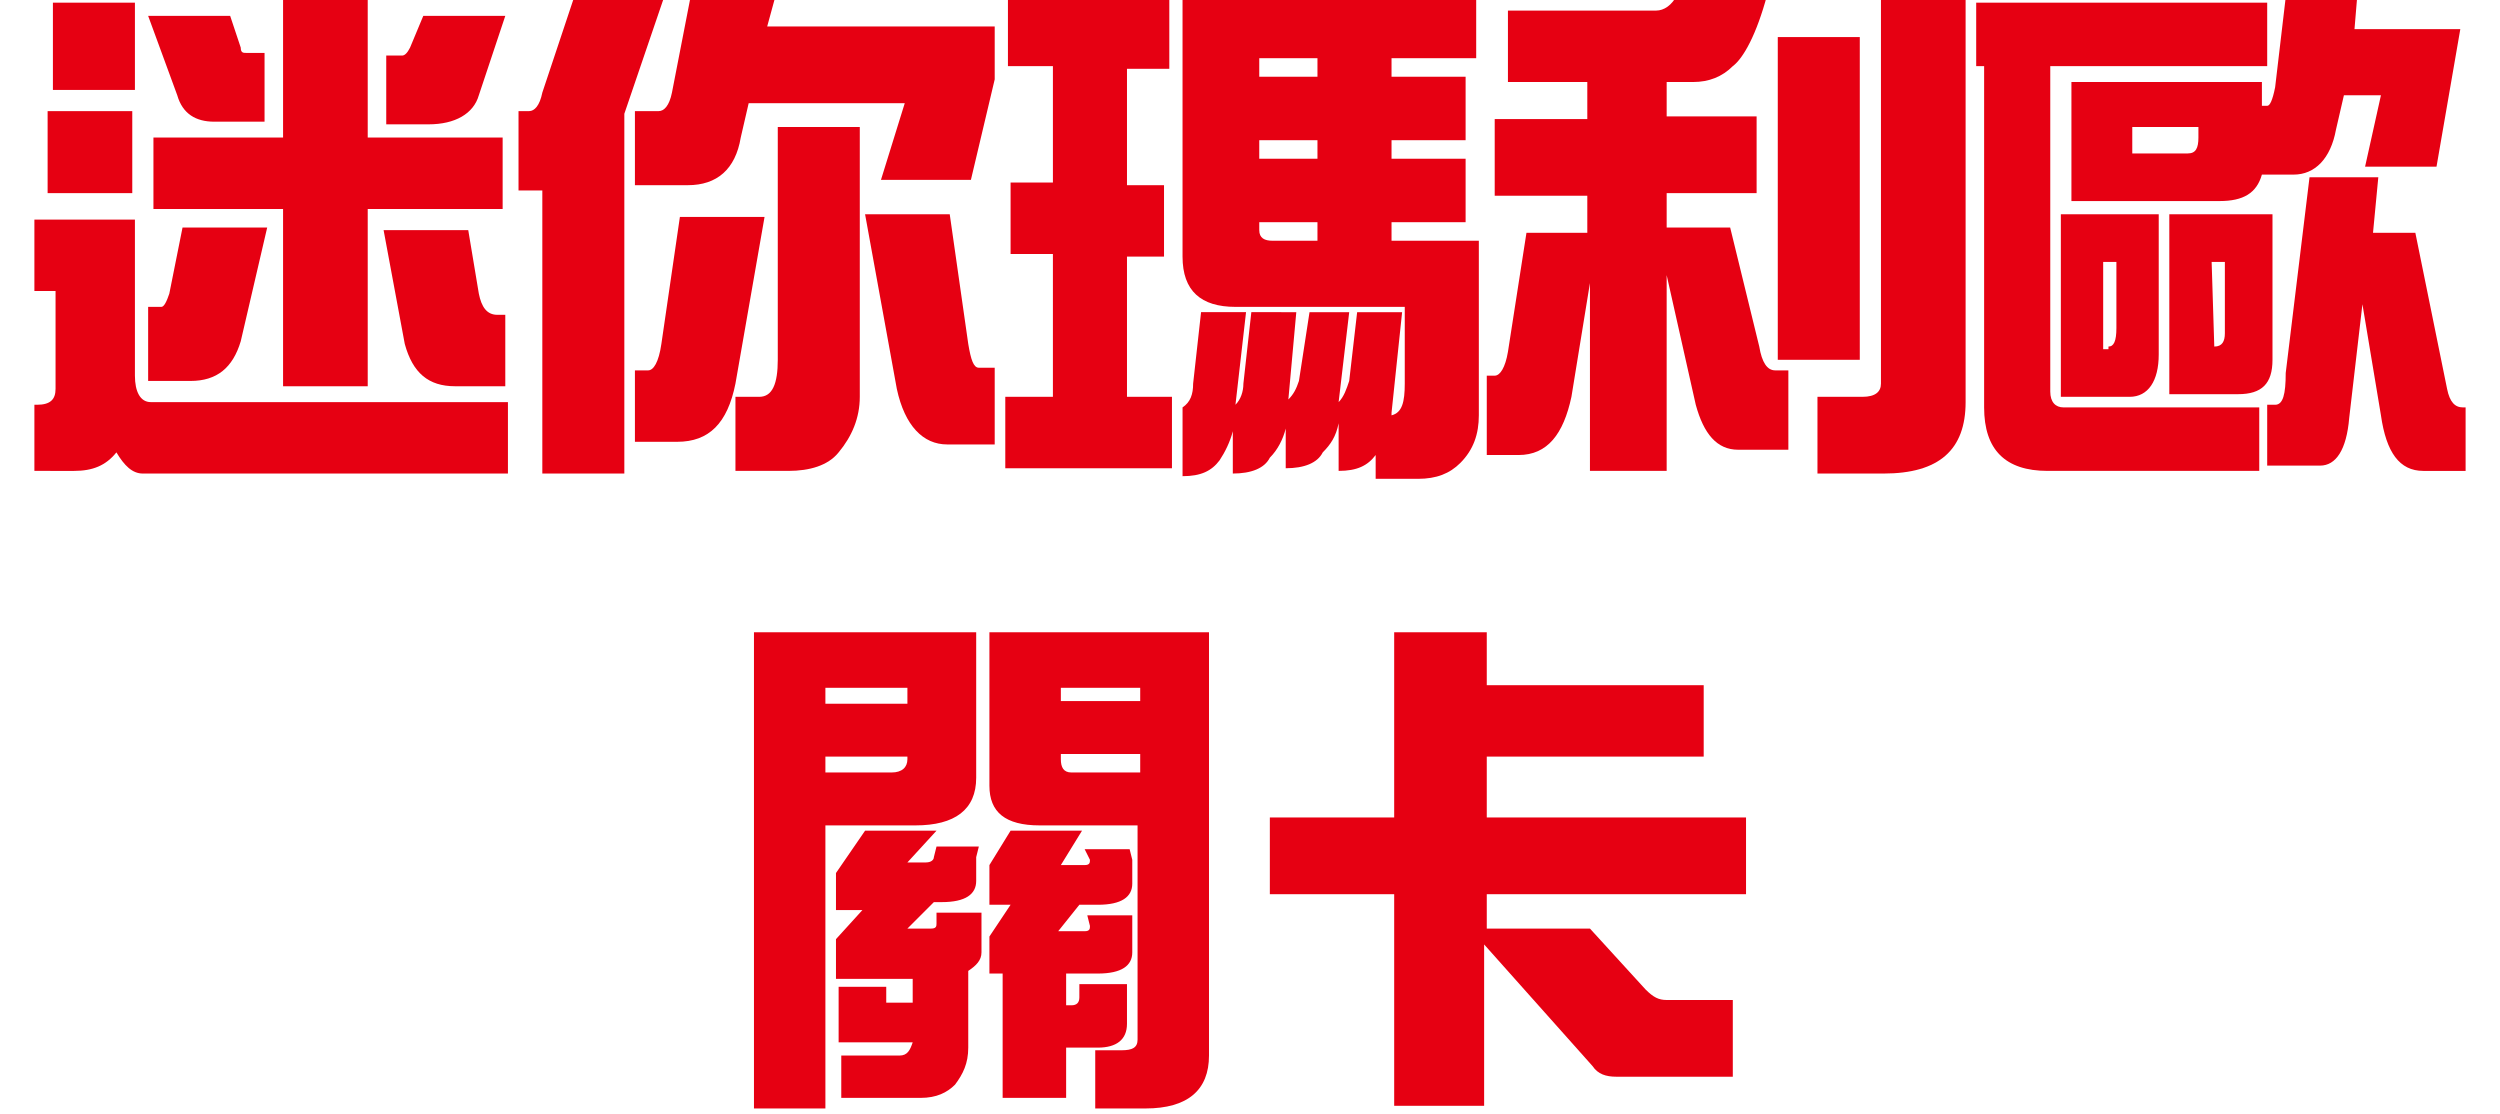
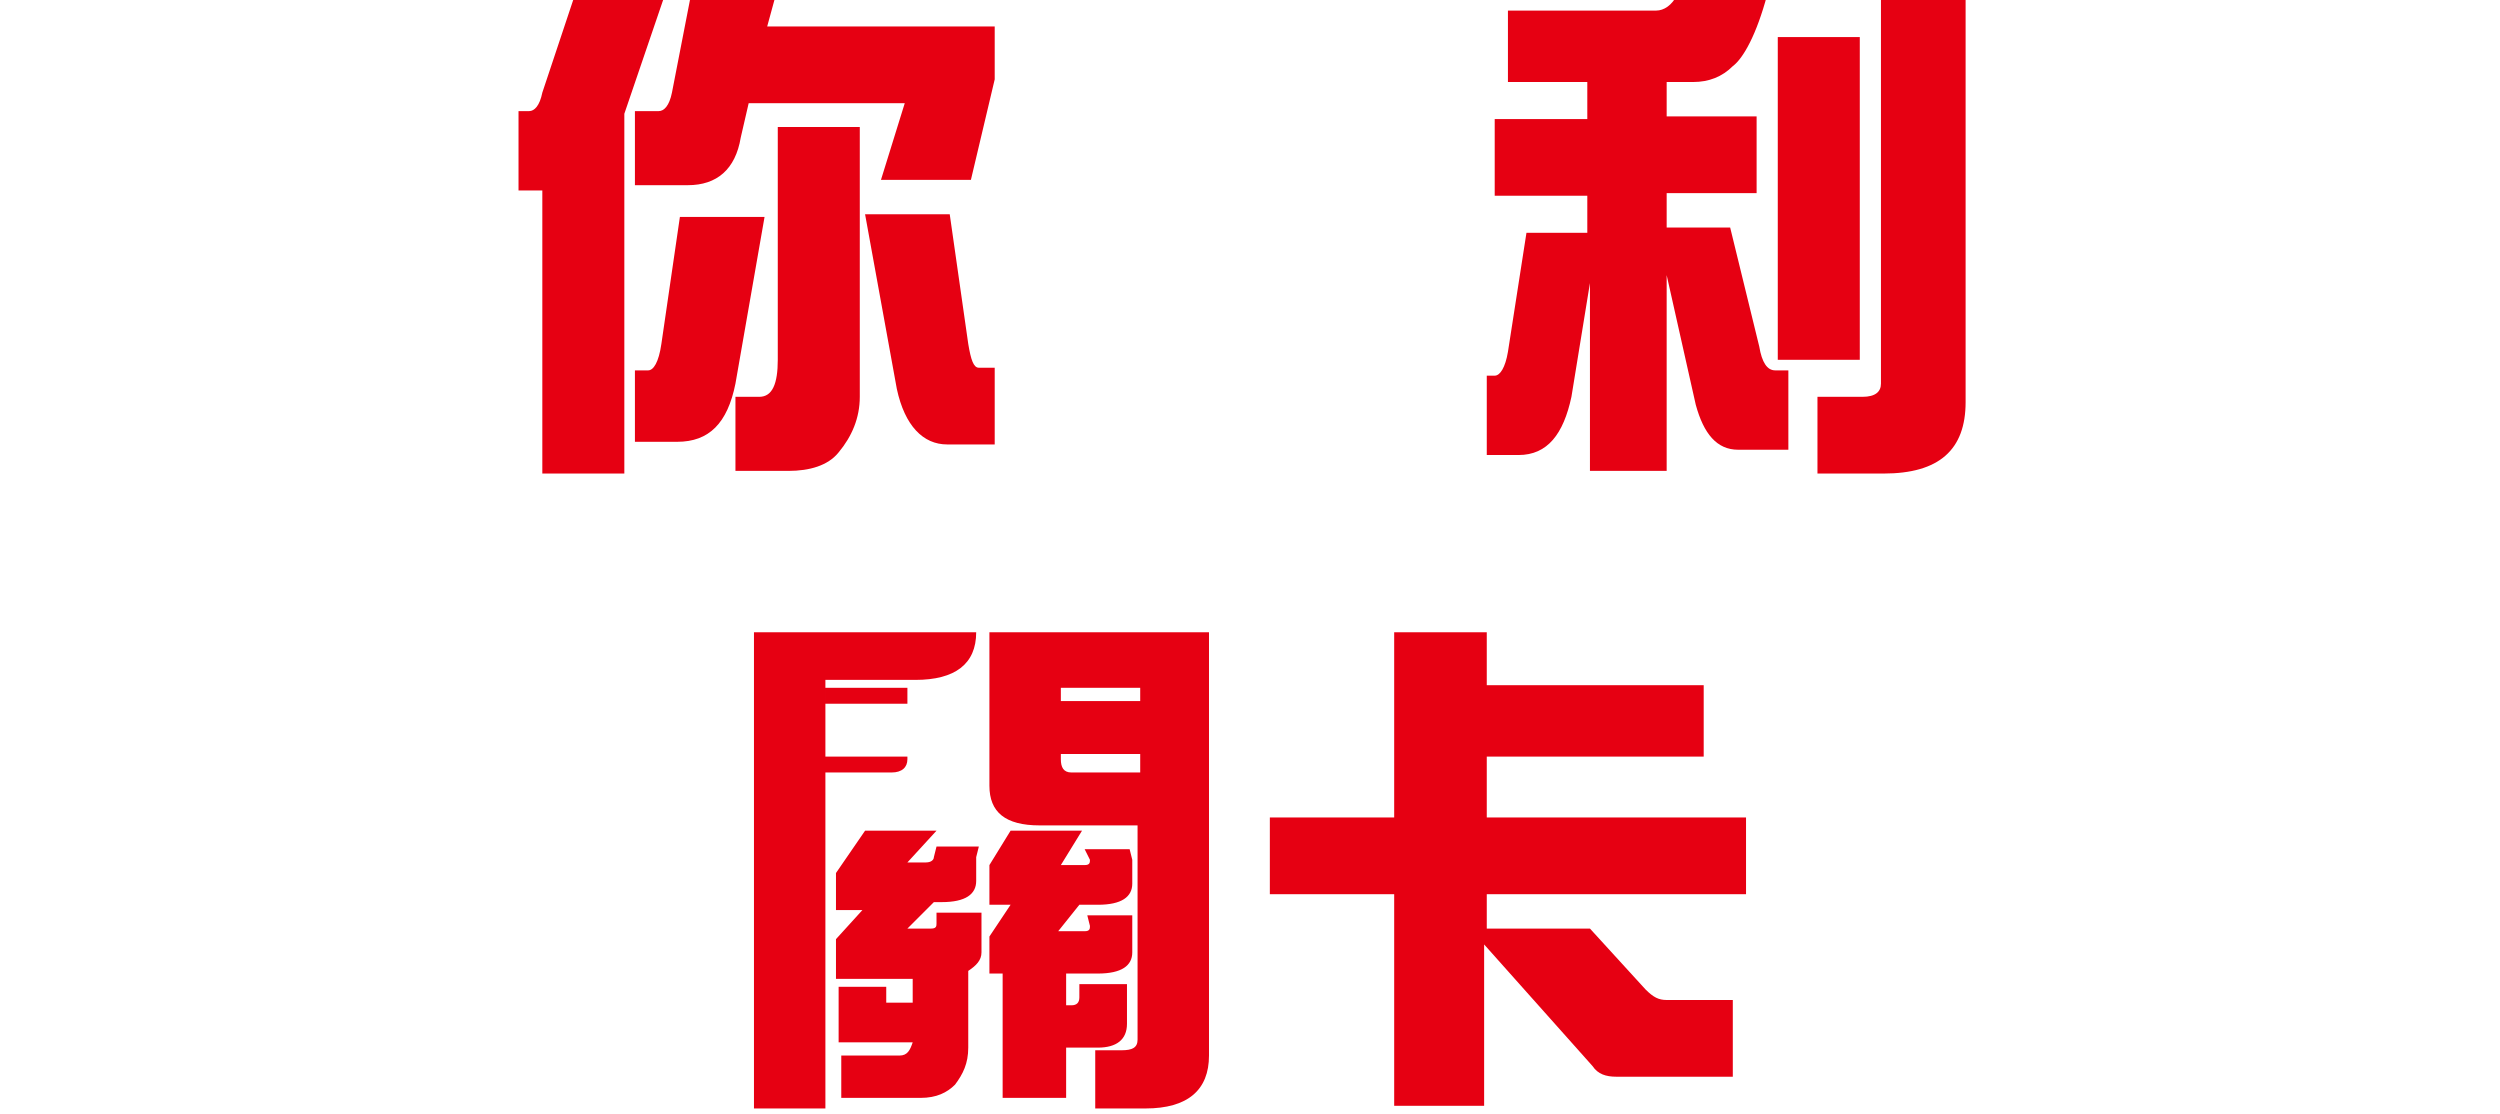
<svg xmlns="http://www.w3.org/2000/svg" version="1.1" id="Layer_1" x="0px" y="0px" viewBox="0 0 94.5 42.1" style="enable-background:new 0 0 94.5 42.1;" xml:space="preserve">
  <style type="text/css">
	.st0{fill:#E60012;}
</style>
  <g>
-     <path class="st0" d="M1.3,8.3h3.8v5.9c0,0.6,0.2,1,0.6,1h13.5v2.7H5.4c-0.4,0-0.7-0.3-1-0.8c-0.4,0.5-0.9,0.7-1.6,0.7H1.3v-2.5h0.1   c0.5,0,0.7-0.2,0.7-0.6V11H1.3V8.3z M1.8,4.2H5v3.1H1.8V4.2z M2,0.1h3.1v3.3H2V0.1z M5.6,0.6h3.1l0.4,1.2c0,0.2,0.1,0.2,0.2,0.2H10   v2.6H8.1c-0.7,0-1.2-0.3-1.4-1L5.6,0.6z M6.9,8.6h3.2l-1,4.3c-0.3,1-0.9,1.5-1.9,1.5H5.6v-2.8h0.5c0.1,0,0.2-0.2,0.3-0.5L6.9,8.6z    M19,5.2v2.7h-5.1v6.7h-3.2V7.9H5.8V5.2h4.9v-5.3h3.2v5.3H19z M14.5,8.7h3.2l0.4,2.4c0.1,0.5,0.3,0.8,0.7,0.8h0.3v2.7h-1.9   c-1,0-1.6-0.5-1.9-1.6L14.5,8.7z M16,0.6h3.1l-1,3c-0.2,0.7-0.9,1.1-1.9,1.1h-1.6V2.1h0.6c0.1,0,0.2-0.1,0.3-0.3L16,0.6z" />
    <path class="st0" d="M21.7-0.1h3.4l-1.5,4.4v13.6h-3.1V7.2h-0.9v-3h0.4c0.2,0,0.4-0.2,0.5-0.7L21.7-0.1z M25.7,8.2h3.2l-1.1,6.3   c-0.3,1.5-1,2.2-2.2,2.2h-1.6V14h0.5c0.2,0,0.4-0.3,0.5-1L25.7,8.2z M26.1-0.1h3.2L29,1h8.6v2l-0.9,3.8h-3.4l0.9-2.9h-5.9l-0.3,1.3   C27.8,6.4,27.1,7,26,7h-2V4.2h0.9c0.2,0,0.4-0.2,0.5-0.7L26.1-0.1z M29.4,4.8h3.1V15c0,0.8-0.3,1.5-0.8,2.1   c-0.4,0.5-1.1,0.7-1.9,0.7h-2v-2.8h0.9c0.5,0,0.7-0.5,0.7-1.4V4.8z M32.7,8.1h3.2l0.7,4.9c0.1,0.6,0.2,0.9,0.4,0.9h0.6v2.9h-1.8   c-0.9,0-1.6-0.7-1.9-2.1L32.7,8.1z" />
-     <path class="st0" d="M44.2-0.1v2.7h-1.6v4.4H44v2.7h-1.4V15h1.7v2.7h-6.3V15h1.8V9.6h-1.6V6.9h1.6V2.5h-1.7v-2.7H44.2z M55.8-0.2   v2.4h-3.2v0.7h2.8v2.4h-2.8V6h2.8v2.4h-2.8v0.7h3.3v6.6c0,0.7-0.2,1.3-0.7,1.8c-0.4,0.4-0.9,0.6-1.6,0.6h-1.6v-0.9l0,0   c-0.3,0.4-0.7,0.6-1.4,0.6v-1.8c-0.1,0.5-0.3,0.8-0.6,1.1c-0.2,0.4-0.7,0.6-1.4,0.6v-1.5c-0.1,0.4-0.3,0.8-0.6,1.1   c-0.2,0.4-0.7,0.6-1.4,0.6v-1.6c-0.1,0.4-0.3,0.8-0.5,1.1c-0.3,0.4-0.7,0.6-1.4,0.6v-2.6c0.3-0.2,0.4-0.5,0.4-0.9l0.3-2.7h1.7   l-0.4,3.5c0.2-0.2,0.3-0.5,0.3-0.8l0.3-2.7H49l-0.3,3.3c0.2-0.2,0.3-0.4,0.4-0.7l0.4-2.6H51l-0.4,3.4c0.2-0.2,0.3-0.5,0.4-0.8   l0.3-2.6H53l-0.4,3.8c0,0,0,0,0,0.1c0.4-0.1,0.5-0.5,0.5-1.2v-2.9h-6.4c-1.3,0-2-0.6-2-1.9v-9.8H55.8z M49.8,2.9V2.2h-2.2v0.7H49.8   z M49.8,6V5.3h-2.2V6H49.8z M49.8,9.1V8.4h-2.2v0.3c0,0.3,0.2,0.4,0.5,0.4H49.8z" />
    <path class="st0" d="M63.4-0.2h3.4c-0.4,1.5-0.9,2.4-1.3,2.7c-0.4,0.4-0.9,0.6-1.5,0.6h-1v1.3h3.4v2.9h-3.4v1.3h2.4l1.1,4.5   c0.1,0.6,0.3,0.9,0.6,0.9h0.5v3h-1.9c-0.8,0-1.3-0.6-1.6-1.7l-1.1-4.9v7.4h-2.9v-7.1L59.4,15c-0.3,1.4-0.9,2.2-2,2.2h-1.2v-3h0.3   c0.2,0,0.4-0.3,0.5-0.9l0.7-4.5h2.3V7.4h-3.5V4.5h3.5V3.1H57V0.4h5.6C62.9,0.4,63.2,0.2,63.4-0.2z M67.2,1.4h3.1v12.2h-3.1V1.4z    M71.1-0.1h3.2v15.3c0,1.8-1,2.7-3.1,2.7h-2.5V15h1.7c0.5,0,0.7-0.2,0.7-0.5V-0.1z" />
-     <path class="st0" d="M85.7,0.1v2.4h-8.2v12.3c0,0.4,0.2,0.6,0.5,0.6h7.4v2.4h-8c-1.6,0-2.4-0.8-2.4-2.4V2.5h-0.3V0.1H85.7z    M77.9,8.1h3.7v5.3c0,1-0.4,1.6-1.1,1.6h-2.6V8.1z M78.2,3.1h7.3v0.9h0.2c0.1,0,0.2-0.2,0.3-0.7l0.4-3.4h2.7L89,1.1h4l-0.9,5.2   h-2.7l0.6-2.7h-1.4l-0.3,1.3c-0.2,1.1-0.8,1.7-1.6,1.7h-1.2c-0.2,0.7-0.7,1-1.6,1h-5.6V3.1z M79.7,13.1c0.2,0,0.3-0.2,0.3-0.7V9.9   h-0.5v3.3H79.7z M82.7,5.8c0.3,0,0.4-0.2,0.4-0.6V4.8h-2.5v1H82.7z M82,8.1h3.9v5.5c0,0.9-0.4,1.3-1.3,1.3H82V8.1z M83.7,13.1   c0.3,0,0.4-0.2,0.4-0.5V9.9h-0.5L83.7,13.1L83.7,13.1z M87.3,6.7h2.6l-0.2,2.1h1.6l1.2,5.9c0.1,0.5,0.3,0.7,0.6,0.7h0.1v2.4h-1.6   c-0.9,0-1.4-0.7-1.6-2.1l-0.7-4.2l-0.5,4.3c-0.1,1.2-0.5,1.8-1.1,1.8h-2v-2.3H86c0.3,0,0.4-0.4,0.4-1.2L87.3,6.7z" />
-     <path class="st0" d="M31.2,31.2v10.7h-2.7v-18h8.4v5.5c0,1.2-0.8,1.8-2.3,1.8H31.2z M34.3,26h-3.1v0.6h3.1V26z M31.2,28.6v0.6h2.5   c0.4,0,0.6-0.2,0.6-0.5v-0.1H31.2z M32.7,31.4h2.7l-1.1,1.2h0.7c0.2,0,0.3-0.1,0.3-0.2l0.1-0.4H37l-0.1,0.4c0,0,0,0.1,0,0.1v0.8   c0,0.5-0.4,0.8-1.3,0.8h-0.3l-1,1h0.9c0.2,0,0.2-0.1,0.2-0.2v-0.4h1.7V36c0,0.3-0.2,0.5-0.5,0.7v2.9c0,0.6-0.2,1-0.5,1.4   c-0.3,0.3-0.7,0.5-1.3,0.5h-3v-1.6H34c0.3,0,0.4-0.2,0.5-0.5h-2.8v-2.1h1.8v0.6h1v-0.9h-2.9v-1.5l1-1.1h-1v-1.4L32.7,31.4z    M40.2,23.9h5.5v16c0,1.3-0.8,2-2.4,2h-1.9v-2.2h1c0.4,0,0.6-0.1,0.6-0.4v-8.1h-3.7c-1.3,0-1.9-0.5-1.9-1.5v-5.8H40.2z M38.2,31.4   h2.7l-0.8,1.3H41c0.2,0,0.2-0.1,0.2-0.2L41,32.1h1.7l0.1,0.4c0,0,0,0.1,0,0.1v0.8c0,0.5-0.4,0.8-1.3,0.8h-0.7l-0.8,1H41   c0.2,0,0.2-0.1,0.2-0.2l-0.1-0.4h1.7l0,0.4c0,0,0,0.1,0,0.1V36c0,0.5-0.4,0.8-1.3,0.8h-1.2v1.2h0.2c0.2,0,0.3-0.1,0.3-0.3v-0.5h1.8   v1.5c0,0.6-0.4,0.9-1.1,0.9h-1.2v1.9h-2.4v-4.7h-0.5v-1.4l0.8-1.2h-0.8v-1.5L38.2,31.4z M43.1,26.5V26h-3v0.5H43.1z M43.1,29.2   v-0.7h-3v0.2c0,0.3,0.1,0.5,0.4,0.5H43.1z" />
+     <path class="st0" d="M31.2,31.2v10.7h-2.7v-18h8.4c0,1.2-0.8,1.8-2.3,1.8H31.2z M34.3,26h-3.1v0.6h3.1V26z M31.2,28.6v0.6h2.5   c0.4,0,0.6-0.2,0.6-0.5v-0.1H31.2z M32.7,31.4h2.7l-1.1,1.2h0.7c0.2,0,0.3-0.1,0.3-0.2l0.1-0.4H37l-0.1,0.4c0,0,0,0.1,0,0.1v0.8   c0,0.5-0.4,0.8-1.3,0.8h-0.3l-1,1h0.9c0.2,0,0.2-0.1,0.2-0.2v-0.4h1.7V36c0,0.3-0.2,0.5-0.5,0.7v2.9c0,0.6-0.2,1-0.5,1.4   c-0.3,0.3-0.7,0.5-1.3,0.5h-3v-1.6H34c0.3,0,0.4-0.2,0.5-0.5h-2.8v-2.1h1.8v0.6h1v-0.9h-2.9v-1.5l1-1.1h-1v-1.4L32.7,31.4z    M40.2,23.9h5.5v16c0,1.3-0.8,2-2.4,2h-1.9v-2.2h1c0.4,0,0.6-0.1,0.6-0.4v-8.1h-3.7c-1.3,0-1.9-0.5-1.9-1.5v-5.8H40.2z M38.2,31.4   h2.7l-0.8,1.3H41c0.2,0,0.2-0.1,0.2-0.2L41,32.1h1.7l0.1,0.4c0,0,0,0.1,0,0.1v0.8c0,0.5-0.4,0.8-1.3,0.8h-0.7l-0.8,1H41   c0.2,0,0.2-0.1,0.2-0.2l-0.1-0.4h1.7l0,0.4c0,0,0,0.1,0,0.1V36c0,0.5-0.4,0.8-1.3,0.8h-1.2v1.2h0.2c0.2,0,0.3-0.1,0.3-0.3v-0.5h1.8   v1.5c0,0.6-0.4,0.9-1.1,0.9h-1.2v1.9h-2.4v-4.7h-0.5v-1.4l0.8-1.2h-0.8v-1.5L38.2,31.4z M43.1,26.5V26h-3v0.5H43.1z M43.1,29.2   v-0.7h-3v0.2c0,0.3,0.1,0.5,0.4,0.5H43.1z" />
    <path class="st0" d="M52.8,23.9h3.4v2h8.2v2.7h-8.2v2.3H66v2.9h-9.8v1.3h3.9l2.1,2.3c0.3,0.3,0.5,0.4,0.8,0.4h2.5v2.9h-4.4   c-0.4,0-0.7-0.1-0.9-0.4l-4.1-4.6v6.1h-3.4v-8h-4.7v-2.9h4.7V23.9z" />
  </g>
</svg>